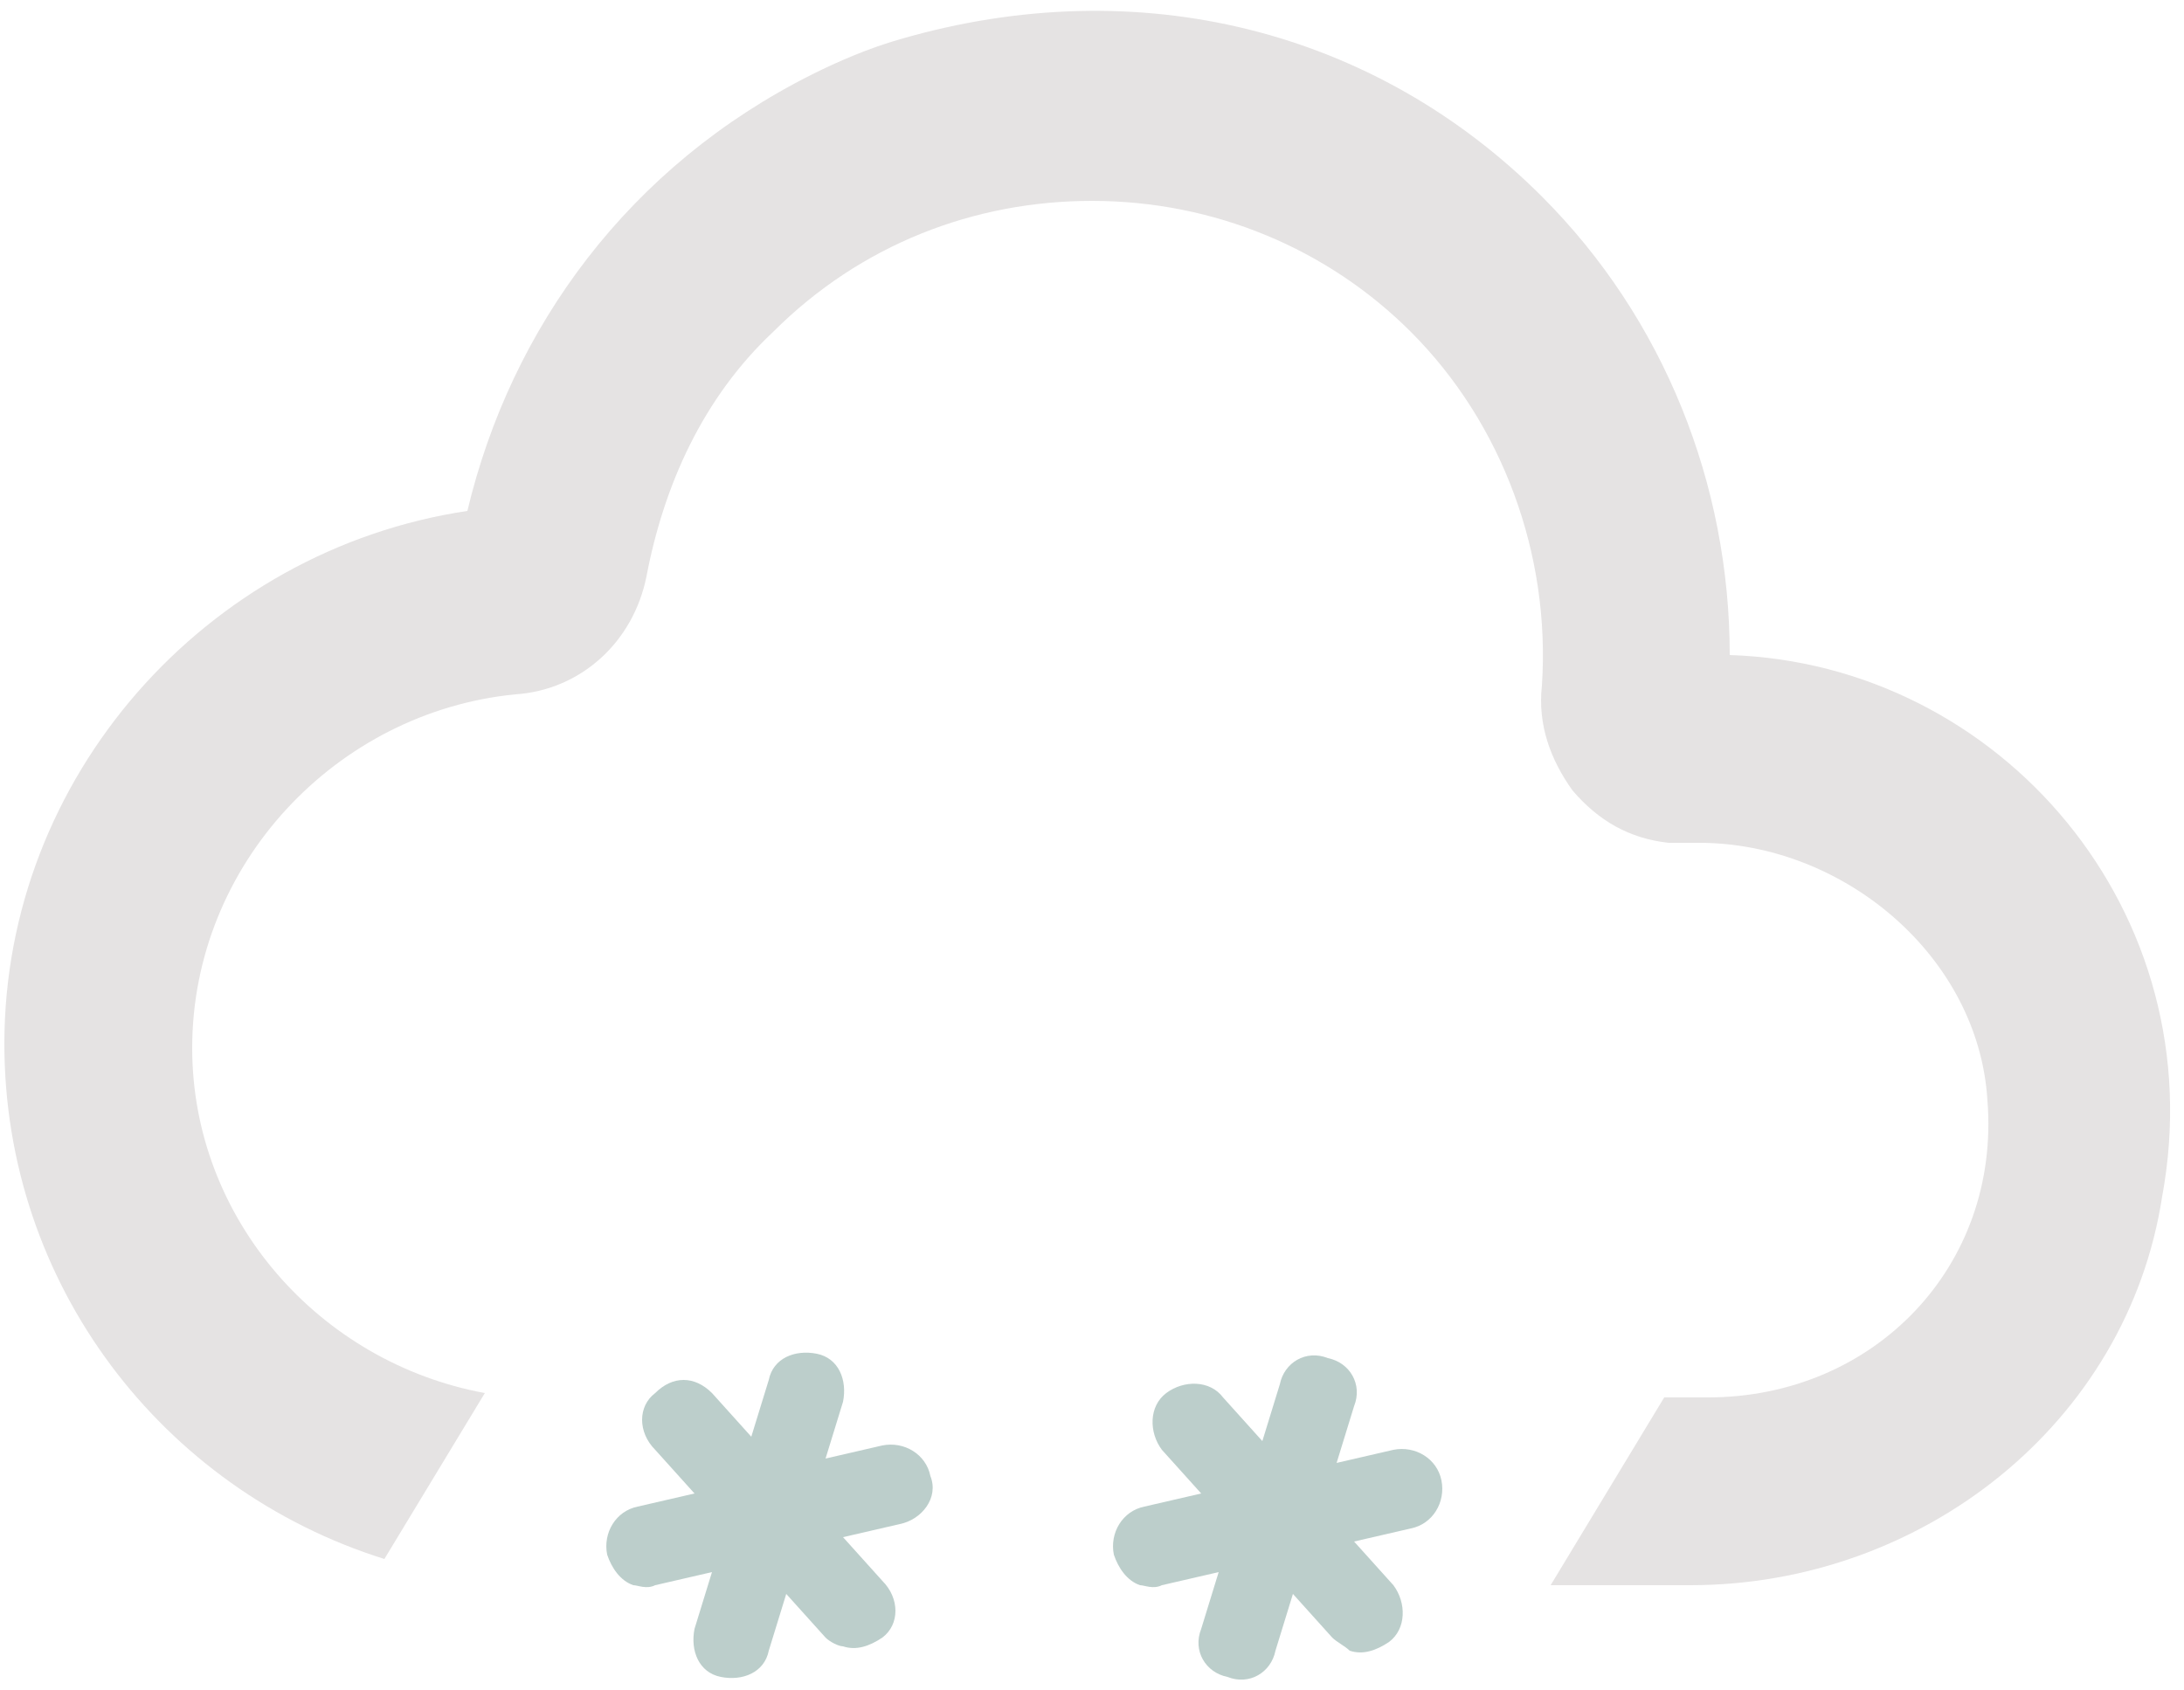
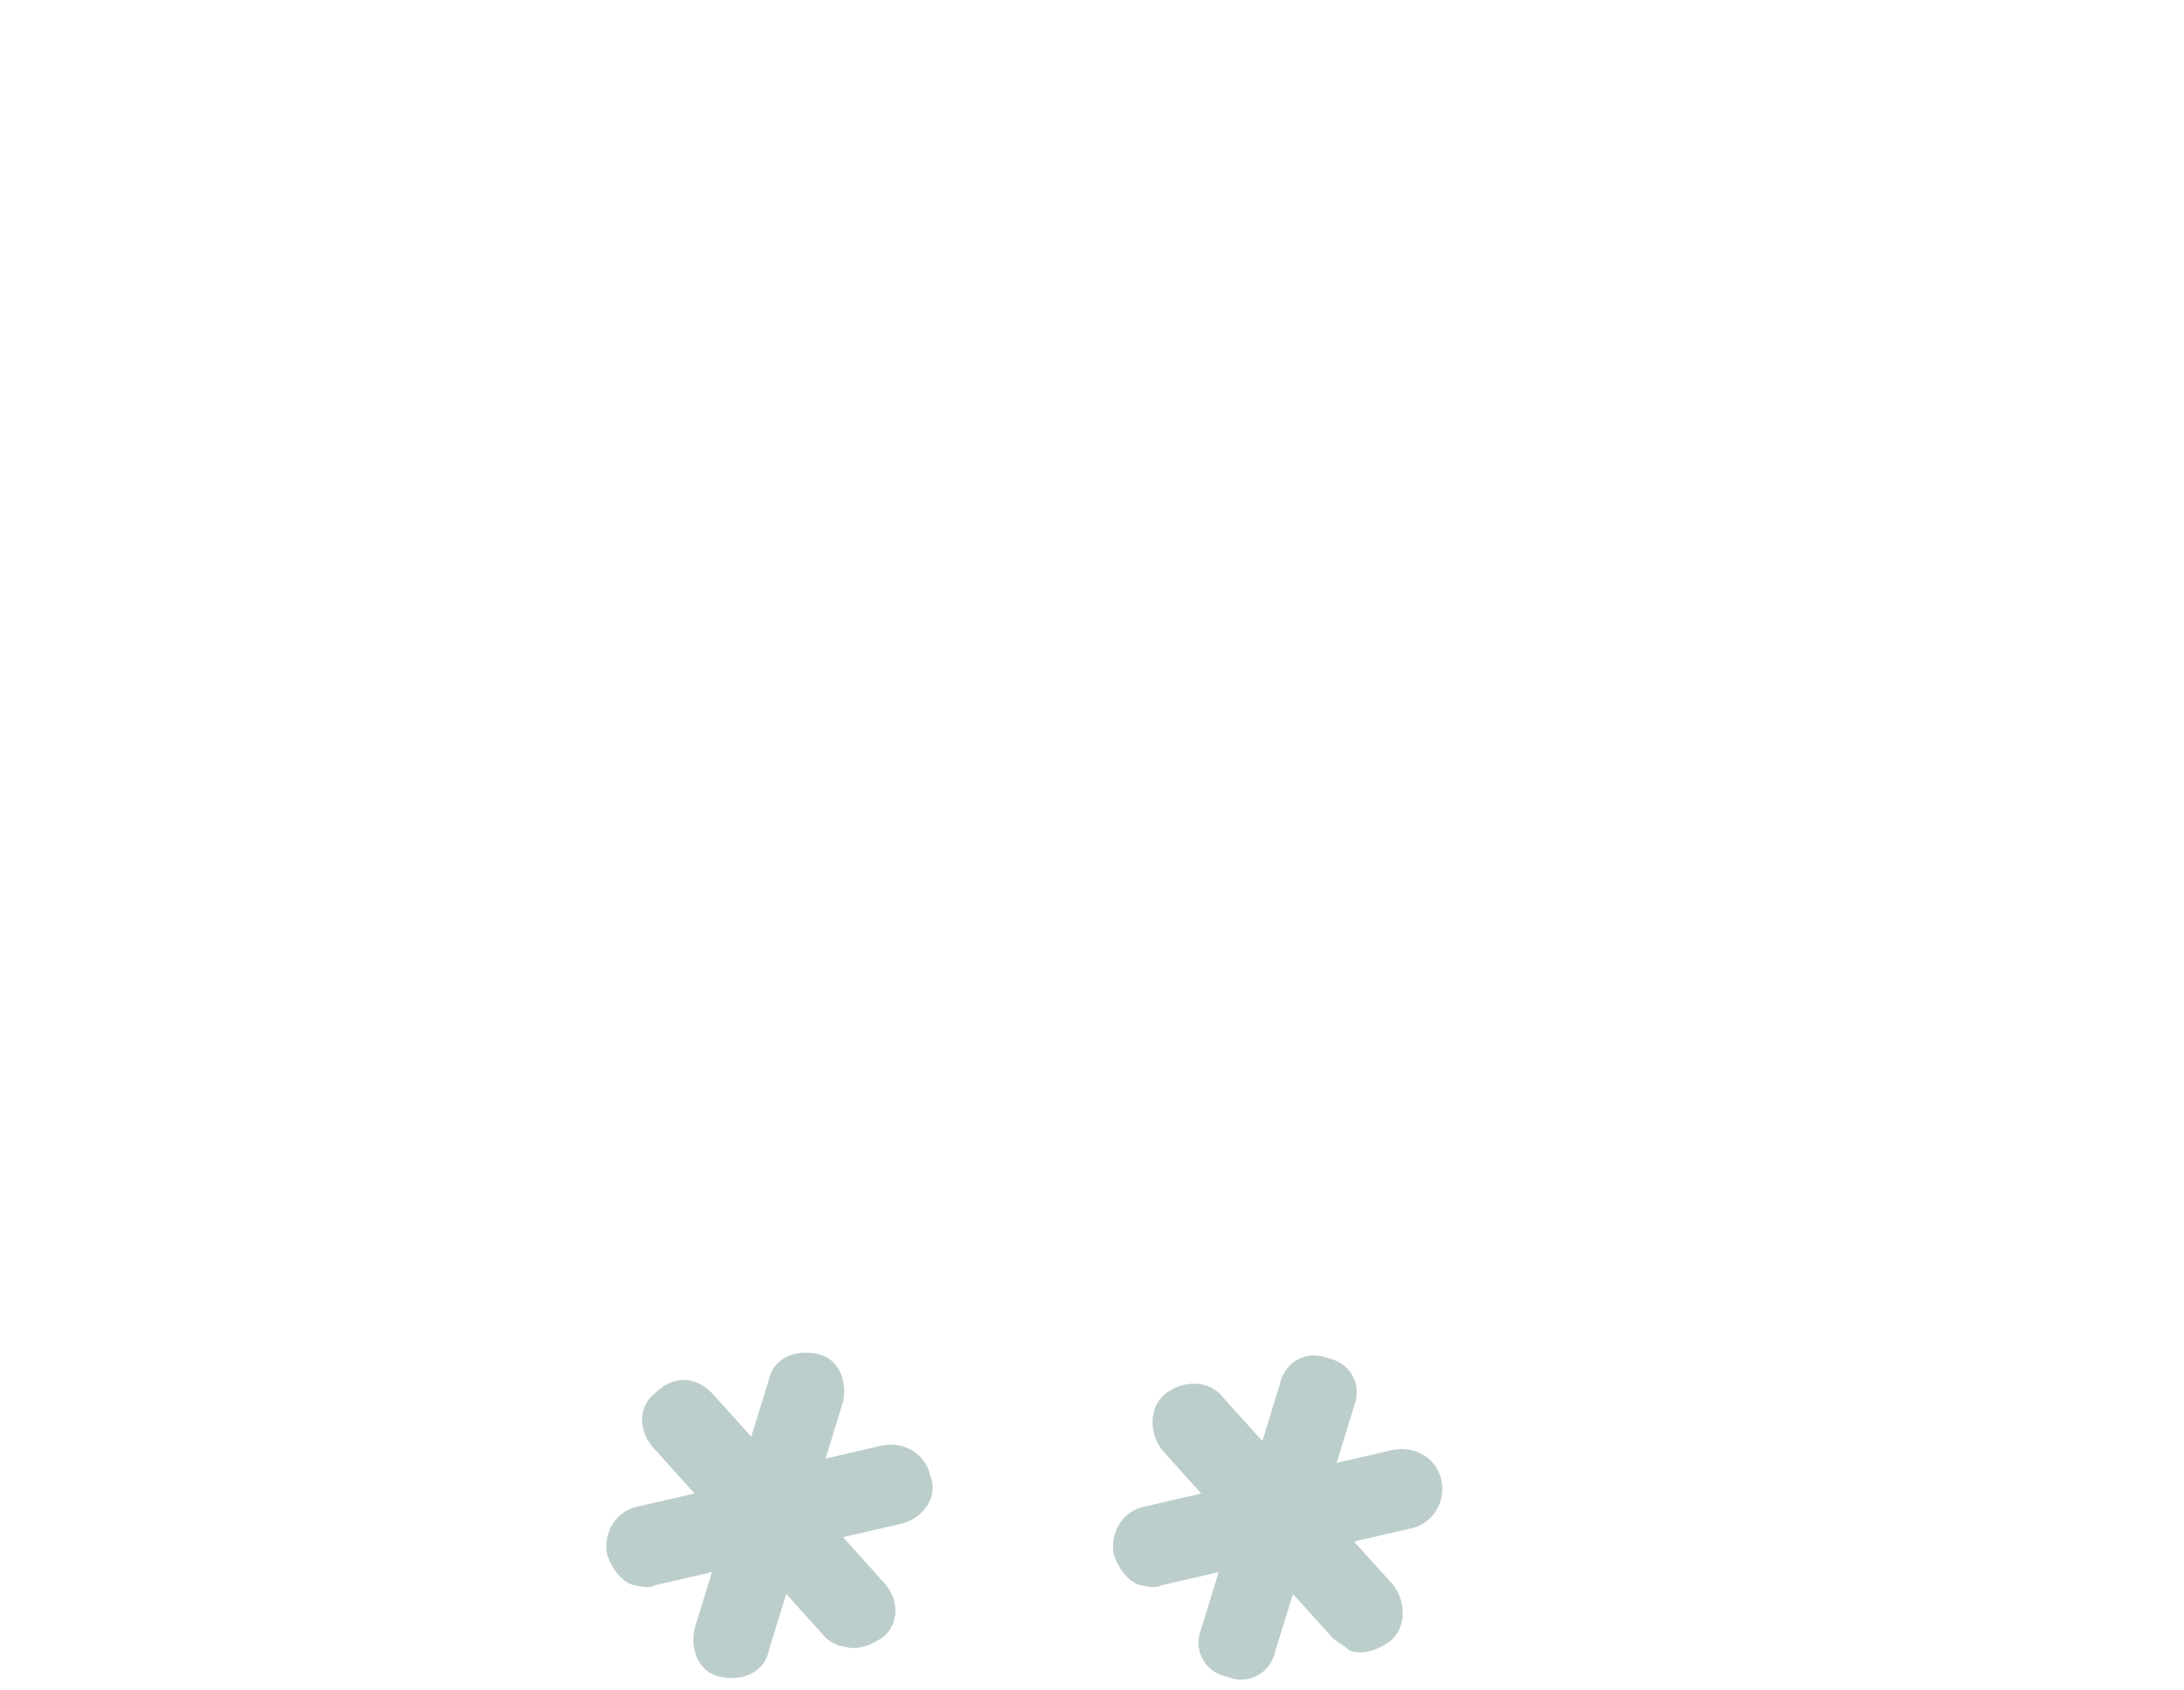
<svg xmlns="http://www.w3.org/2000/svg" version="1.1" id="Layer_1" x="0px" y="0px" viewBox="0 0 50 38.7" style="enable-background:new 0 0 50 38.7;" xml:space="preserve">
  <style type="text/css">
	.st0{fill:#FEE573;}
	.st1{fill:#E6E6E6;}
	.st2{fill:#E5E3E3;}
	.st3{fill:#999999;}
	.st4{fill:#CCCCCC;}
	.st5{fill:none;stroke:#CCCCCC;stroke-width:4;stroke-linecap:round;stroke-miterlimit:10;}
	.st6{fill:#4E60A0;}
	.st7{fill:#B3B3B3;}
	.st8{fill:#BCCECB;}
	.st9{fill:#FFFF00;}
	.st10{fill:none;}
	.st11{fill:#666666;}
	.st12{fill:#FFFFFF;}
</style>
  <g>
-     <path class="st2" d="M39.6,15c0-3.9-1.5-7.7-4.3-10.5c-3.8-3.8-9.2-5.2-14.7-3.6c-0.7,0.2-1.4,0.5-2,0.8c-4.2,2.1-6.9,5.8-7.9,10   c-6,0.9-10.6,6.1-10.6,12.2c0,5.5,3.6,10.2,8.7,11.8l2.3-3.8c-3.8-0.7-6.7-4-6.7-7.9c0-4.2,3.3-7.7,7.4-8.1c1.5-0.1,2.7-1.2,3-2.7   c0.4-2.1,1.3-4.1,2.9-5.6c2-2,4.6-3,7.3-3c2.8,0,5.4,1.1,7.3,3c2.1,2.1,3.2,5.1,3,8.1c-0.1,0.9,0.2,1.7,0.7,2.4   c0.6,0.7,1.3,1.1,2.2,1.2c0.1,0,0.2,0,0.3,0h0.4c3.3,0,6.4,2.6,6.6,5.9c0.3,3.8-2.6,6.8-6.4,6.8h-1l-2.6,4.3h3.2   c5.3,0,10-3.7,10.8-8.9C50.7,20.9,45.8,15.2,39.6,15z M11.5,11.6C11.5,11.6,11.5,11.6,11.5,11.6C11.5,11.6,11.5,11.6,11.5,11.6z    M38.6,15C38.6,15,38.5,15,38.6,15C38.5,15,38.6,15,38.6,15L38.6,15L38.6,15z M39.6,16.1C39.6,16,39.6,16,39.6,16.1   C39.6,16,39.6,16,39.6,16.1z" />
    <path class="st8" d="M21.3,33.8c-0.1-0.5-0.6-0.8-1.1-0.7l-1.3,0.3l0.4-1.3c0.1-0.5-0.1-1-0.6-1.1s-1,0.1-1.1,0.6l-0.4,1.3l-0.9-1   c-0.4-0.4-0.9-0.4-1.3,0c-0.4,0.3-0.4,0.9,0,1.3l0.9,1l-1.3,0.3c-0.5,0.1-0.8,0.6-0.7,1.1c0.1,0.3,0.3,0.6,0.6,0.7   c0.1,0,0.3,0.1,0.5,0l1.3-0.3l-0.4,1.3c-0.1,0.5,0.1,1,0.6,1.1c0.5,0.1,1-0.1,1.1-0.6l0.4-1.3l0.9,1c0.1,0.1,0.3,0.2,0.4,0.2   c0.3,0.1,0.6,0,0.9-0.2c0.4-0.3,0.4-0.9,0-1.3l-0.9-1l1.3-0.3C21.1,34.8,21.5,34.3,21.3,33.8z" />
    <path class="st8" d="M33,33.9c-0.1-0.5-0.6-0.8-1.1-0.7l-1.3,0.3l0.4-1.3c0.2-0.5-0.1-1-0.6-1.1c-0.5-0.2-1,0.1-1.1,0.6l-0.4,1.3   l-0.9-1c-0.3-0.4-0.9-0.4-1.3-0.1c-0.4,0.3-0.4,0.9-0.1,1.3l0.9,1l-1.3,0.3c-0.5,0.1-0.8,0.6-0.7,1.1c0.1,0.3,0.3,0.6,0.6,0.7   c0.1,0,0.3,0.1,0.5,0l1.3-0.3l-0.4,1.3c-0.2,0.5,0.1,1,0.6,1.1c0.5,0.2,1-0.1,1.1-0.6l0.4-1.3l0.9,1c0.1,0.1,0.3,0.2,0.4,0.3   c0.3,0.1,0.6,0,0.9-0.2c0.4-0.3,0.4-0.9,0.1-1.3l-0.9-1l1.3-0.3C32.8,34.9,33.1,34.4,33,33.9z" />
  </g>
</svg>